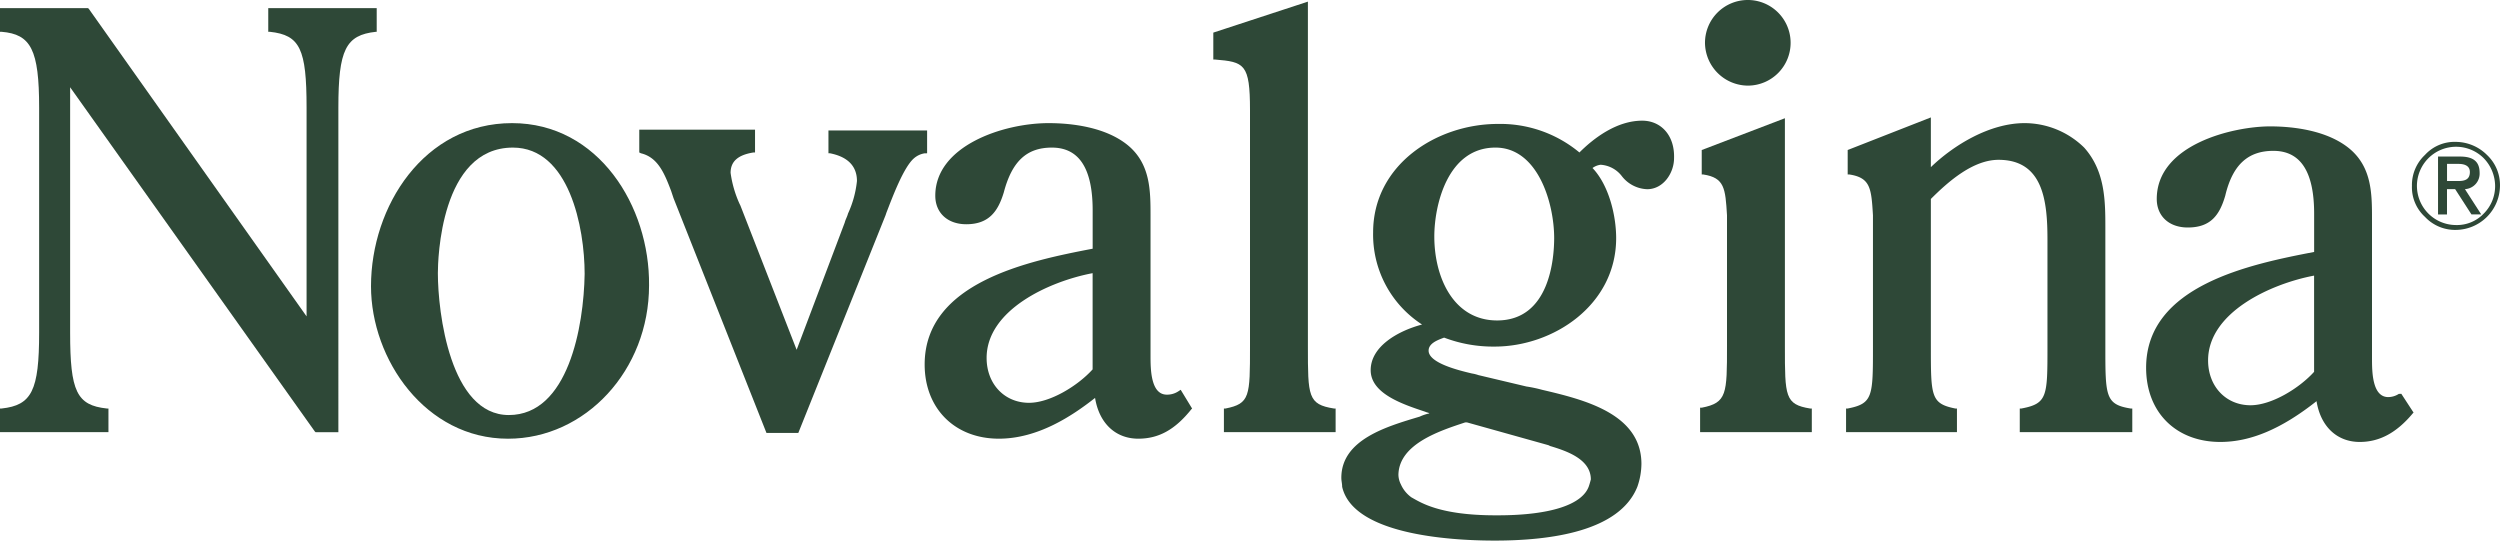
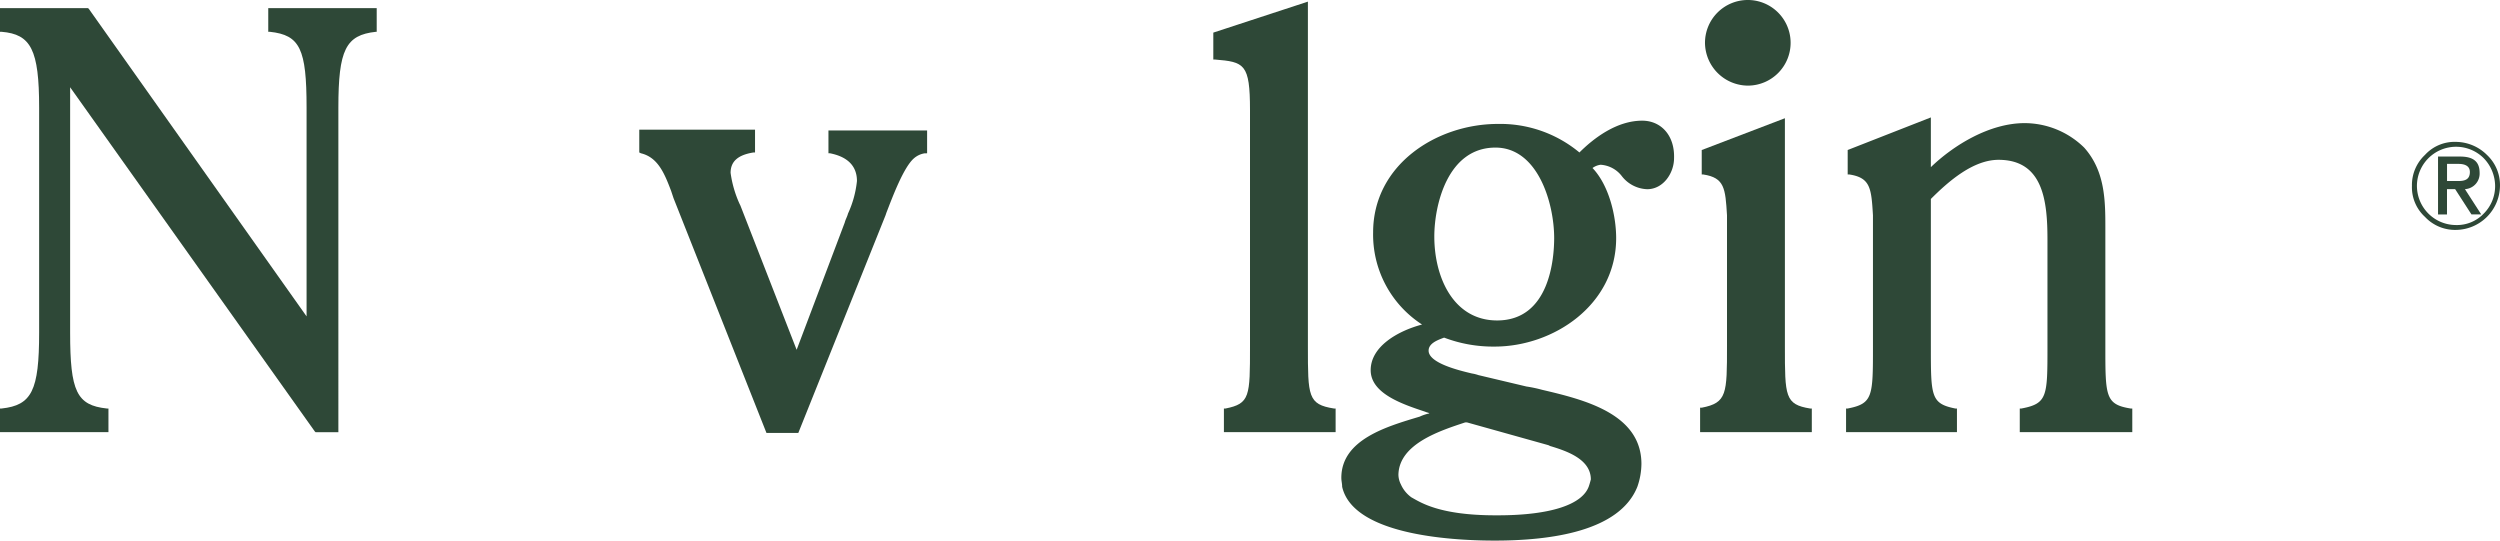
<svg xmlns="http://www.w3.org/2000/svg" width="383.588" height="82.948" viewBox="0 0 383.588 82.948">
  <defs>
    <style>.a{fill:#2e4837;}</style>
  </defs>
  <g transform="translate(0 0)">
    <path class="a" d="M376.581,65.3c0-1.752-1-2.5-3-2.5H370.2v8.883h1.376V67.8h1.251l2.5,3.878h1.5l-2.5-3.878A2.386,2.386,0,0,0,376.581,65.3Zm-5,1.376V63.926h1.752c.876,0,1.752.25,1.752,1.251,0,1.126-.751,1.376-1.752,1.376h-1.752Z" transform="translate(3.88 -38.779)" />
    <path class="a" d="M378.51,63a6.836,6.836,0,0,0-4.754-2A6.153,6.153,0,0,0,369,63a6.338,6.338,0,0,0-2,4.754,6.153,6.153,0,0,0,2,4.754,6.338,6.338,0,0,0,4.754,2,6.836,6.836,0,0,0,6.756-6.756A6.338,6.338,0,0,0,378.51,63Zm-.5,9.008a5.669,5.669,0,0,1-4.254,1.752A6.005,6.005,0,1,1,378.01,63.5a6.179,6.179,0,0,1,1.752,4.254A5.958,5.958,0,0,1,378.01,72.01Z" transform="translate(3.076 -39.231)" />
-     <path class="a" d="M138.344,58.7c-13.512,0-21.644,12.761-21.644,25.022,0,11.26,8.382,23.4,21.019,23.4,11.885,0,21.644-10.509,21.644-23.521C159.488,71.461,151.606,58.7,138.344,58.7Zm-.5,44.79c-9.008,0-10.885-15.764-10.885-21.769,0-2,.375-19.267,11.51-19.267,8.633,0,11.01,12.261,11.01,19.392C149.354,89.852,146.977,103.49,137.844,103.49Z" transform="translate(-59.775 -39.808)" />
    <path class="a" d="M286.931,56.737a6.569,6.569,0,1,0-6.631-6.506A6.624,6.624,0,0,0,286.931,56.737Z" transform="translate(-18.694 -43.6)" />
    <path class="a" d="M337.385,93.156V75.015c0-4.129,0-8.758-3.253-12.386A13.085,13.085,0,0,0,325,58.876c-5.38,0-10.885,3.378-14.388,6.756V58L297.85,63v3.753h.25c3.253.5,3.378,2.127,3.628,6.256V93.156c0,7.632,0,8.758-3.878,9.508h-.25v3.628h17.015v-3.628h-.25c-3.753-.751-3.753-1.877-3.753-9.508V70.511c2.752-2.752,6.506-6.005,10.384-6.005,6.881,0,7.507,6.381,7.507,12.261V93.156c0,7.632,0,8.758-4,9.508h-.25v3.628h17.265v-3.628h-.25C337.385,102.039,337.385,100.788,337.385,93.156Z" transform="translate(-14.35 -39.984)" />
    <path class="a" d="M292.711,93.131V58.1L279.95,62.979v3.753h.25c3.253.5,3.378,2.127,3.628,6.256V93.006c0,7.382,0,8.758-3.878,9.508h-.25v3.753h17.14v-3.628h-.25C292.711,102.014,292.711,100.763,292.711,93.131Z" transform="translate(-18.845 -39.959)" />
    <path class="a" d="M193.764,63.128v-3.5H178.626v3.5h.25C180.752,63.5,183,64.5,183,67.382a15.834,15.834,0,0,1-1.376,5c-.125.5-.375.876-.5,1.376L173.746,93.28l-8.633-22.145-.125-.25a17.07,17.07,0,0,1-1.376-4.754c0-1.752,1.126-2.752,3.5-3.128h.25V59.5H149.6V63l.25.125c2.627.626,3.628,3.128,4.629,5.755l.375,1.126,14.263,36.032H174l13.387-33.4.125-.375c.876-2.252,2.627-7.006,4.254-8.382a3.275,3.275,0,0,1,1.626-.751Z" transform="translate(-51.513 -39.607)" />
    <path class="a" d="M129,48.228V44.6h-16.64v3.628h.25c4.629.5,5.63,2.627,5.63,11.635V91.892l-33.4-47.167-.125-.125H71.2v3.628h.25c4.5.375,5.755,2.752,5.755,11.635v34.53c0,8.883-1.126,11.135-5.755,11.635H71.2v3.628H87.84v-3.628h-.25c-4.629-.5-5.63-2.627-5.63-11.635V56.736l37.533,52.8.125.125h3.5V59.863c0-8.883,1.126-11.135,5.755-11.635Z" transform="translate(-71.2 -43.349)" />
    <path class="a" d="M234.513,96.722V43.8L220,48.554v4.129h.25c4.5.375,5.38.626,5.38,7.757V96.722c0,7.632,0,8.758-3.753,9.508h-.25v3.628h17.14V106.23h-.25C234.513,105.6,234.513,104.353,234.513,96.722Z" transform="translate(-33.836 -43.55)" />
-     <path class="a" d="M223.509,99.861a3.127,3.127,0,0,1-1.752.5c-2.5,0-2.5-4-2.5-6.005V72.963c0-3.878,0-8.007-3.5-10.885-3.378-2.752-8.507-3.378-12.136-3.378-7.006,0-17.39,3.5-17.39,11.135,0,2.627,1.877,4.379,4.754,4.379,3.5,0,4.879-2,5.755-4.879,1.251-4.754,3.5-6.881,7.381-6.881,4.129,0,6.256,3.128,6.256,9.633v5.88C200.614,79.844,184.6,83.1,184.6,95.733c0,6.756,4.629,11.385,11.385,11.385,6.005,0,11.26-3.5,14.763-6.256.626,3.878,3.128,6.256,6.631,6.256,3.128,0,5.63-1.376,8.132-4.5l.125-.125-1.752-2.878Zm-13.137-3.378c-2.252,2.5-6.506,5.13-9.759,5.13-3.753,0-6.506-2.878-6.506-6.881,0-7.382,9.633-11.76,16.264-13.011Z" transform="translate(-42.725 -39.808)" />
-     <path class="a" d="M373.184,100.136a3.029,3.029,0,0,1-1.626.5c-2.5,0-2.5-4-2.5-6.005V73.363c0-3.878,0-8.007-3.5-10.885-3.378-2.752-8.508-3.378-12.136-3.378-5.63,0-17.39,2.752-17.39,11.135,0,2.627,1.877,4.379,4.754,4.379,3.5,0,4.879-1.877,5.755-4.879,1.126-4.754,3.5-6.881,7.382-6.881,4.129,0,6.256,3.128,6.256,9.633v5.88C350.414,80.244,334.4,83.5,334.4,96.133c0,6.881,4.629,11.385,11.385,11.385,4.629,0,9.383-2,14.763-6.256.626,3.878,3.128,6.256,6.631,6.256,3,0,5.63-1.376,8.132-4.379l.125-.125-1.877-2.878Zm-13.011-3.378c-2.252,2.5-6.506,5.13-9.759,5.13-3.753,0-6.506-2.878-6.506-6.881,0-7.382,9.634-11.76,16.264-13.011Z" transform="translate(-5.11 -39.708)" />
    <path class="a" d="M281.866,58.4c-3.878,0-7.381,2.627-9.633,4.879A19,19,0,0,0,259.721,58.9c-9.383,0-19.142,6.256-19.142,16.64a16.43,16.43,0,0,0,7.507,14.137c-3.753,1-7.882,3.378-7.882,7.006s5,5.255,8.382,6.381c.25.125.5.125.626.25a7.052,7.052,0,0,0-1.5.5c-5,1.5-12.011,3.5-12.011,9.383,0,.5.125.876.125,1.376,1.752,7.757,18.266,8.257,23.4,8.257,8.508,0,19.142-1.376,21.894-8.257a10.855,10.855,0,0,0,.626-3.5c0-7.757-8.883-9.884-15.263-11.385a20.33,20.33,0,0,0-2.377-.5l-7.382-1.752a5.676,5.676,0,0,0-1-.25c-2.127-.5-6.631-1.626-6.631-3.5,0-1.126,1.376-1.626,2.377-2a21.171,21.171,0,0,0,7.757,1.376c9.008,0,18.641-6.381,18.641-16.64,0-3.5-1.126-8.132-3.628-10.759a2.642,2.642,0,0,1,1.251-.5,4.459,4.459,0,0,1,3.253,1.752,5.147,5.147,0,0,0,3.878,2c2.5,0,4.129-2.5,4.129-4.754C286.87,60.652,284.743,58.4,281.866,58.4Zm-27.149,46.291h.25l12.511,3.5.25.125c2.5.751,6.256,2,6.256,5.13,0,0-.125.5-.25.876-.876,3-6.005,4.629-14.012,4.629h-.375c-8.633,0-11.51-2-12.886-2.752a4.853,4.853,0,0,1-1.626-2,3.331,3.331,0,0,1-.375-1.5C244.583,107.944,250.963,105.942,254.717,104.691ZM259.6,89.052c-6.631,0-9.633-6.506-9.633-12.886,0-4.754,2-13.637,9.383-13.637,6.506,0,9.008,8.508,9.008,13.887C268.354,79.419,267.728,89.052,259.6,89.052Z" transform="translate(-29.893 -39.884)" />
  </g>
</svg>